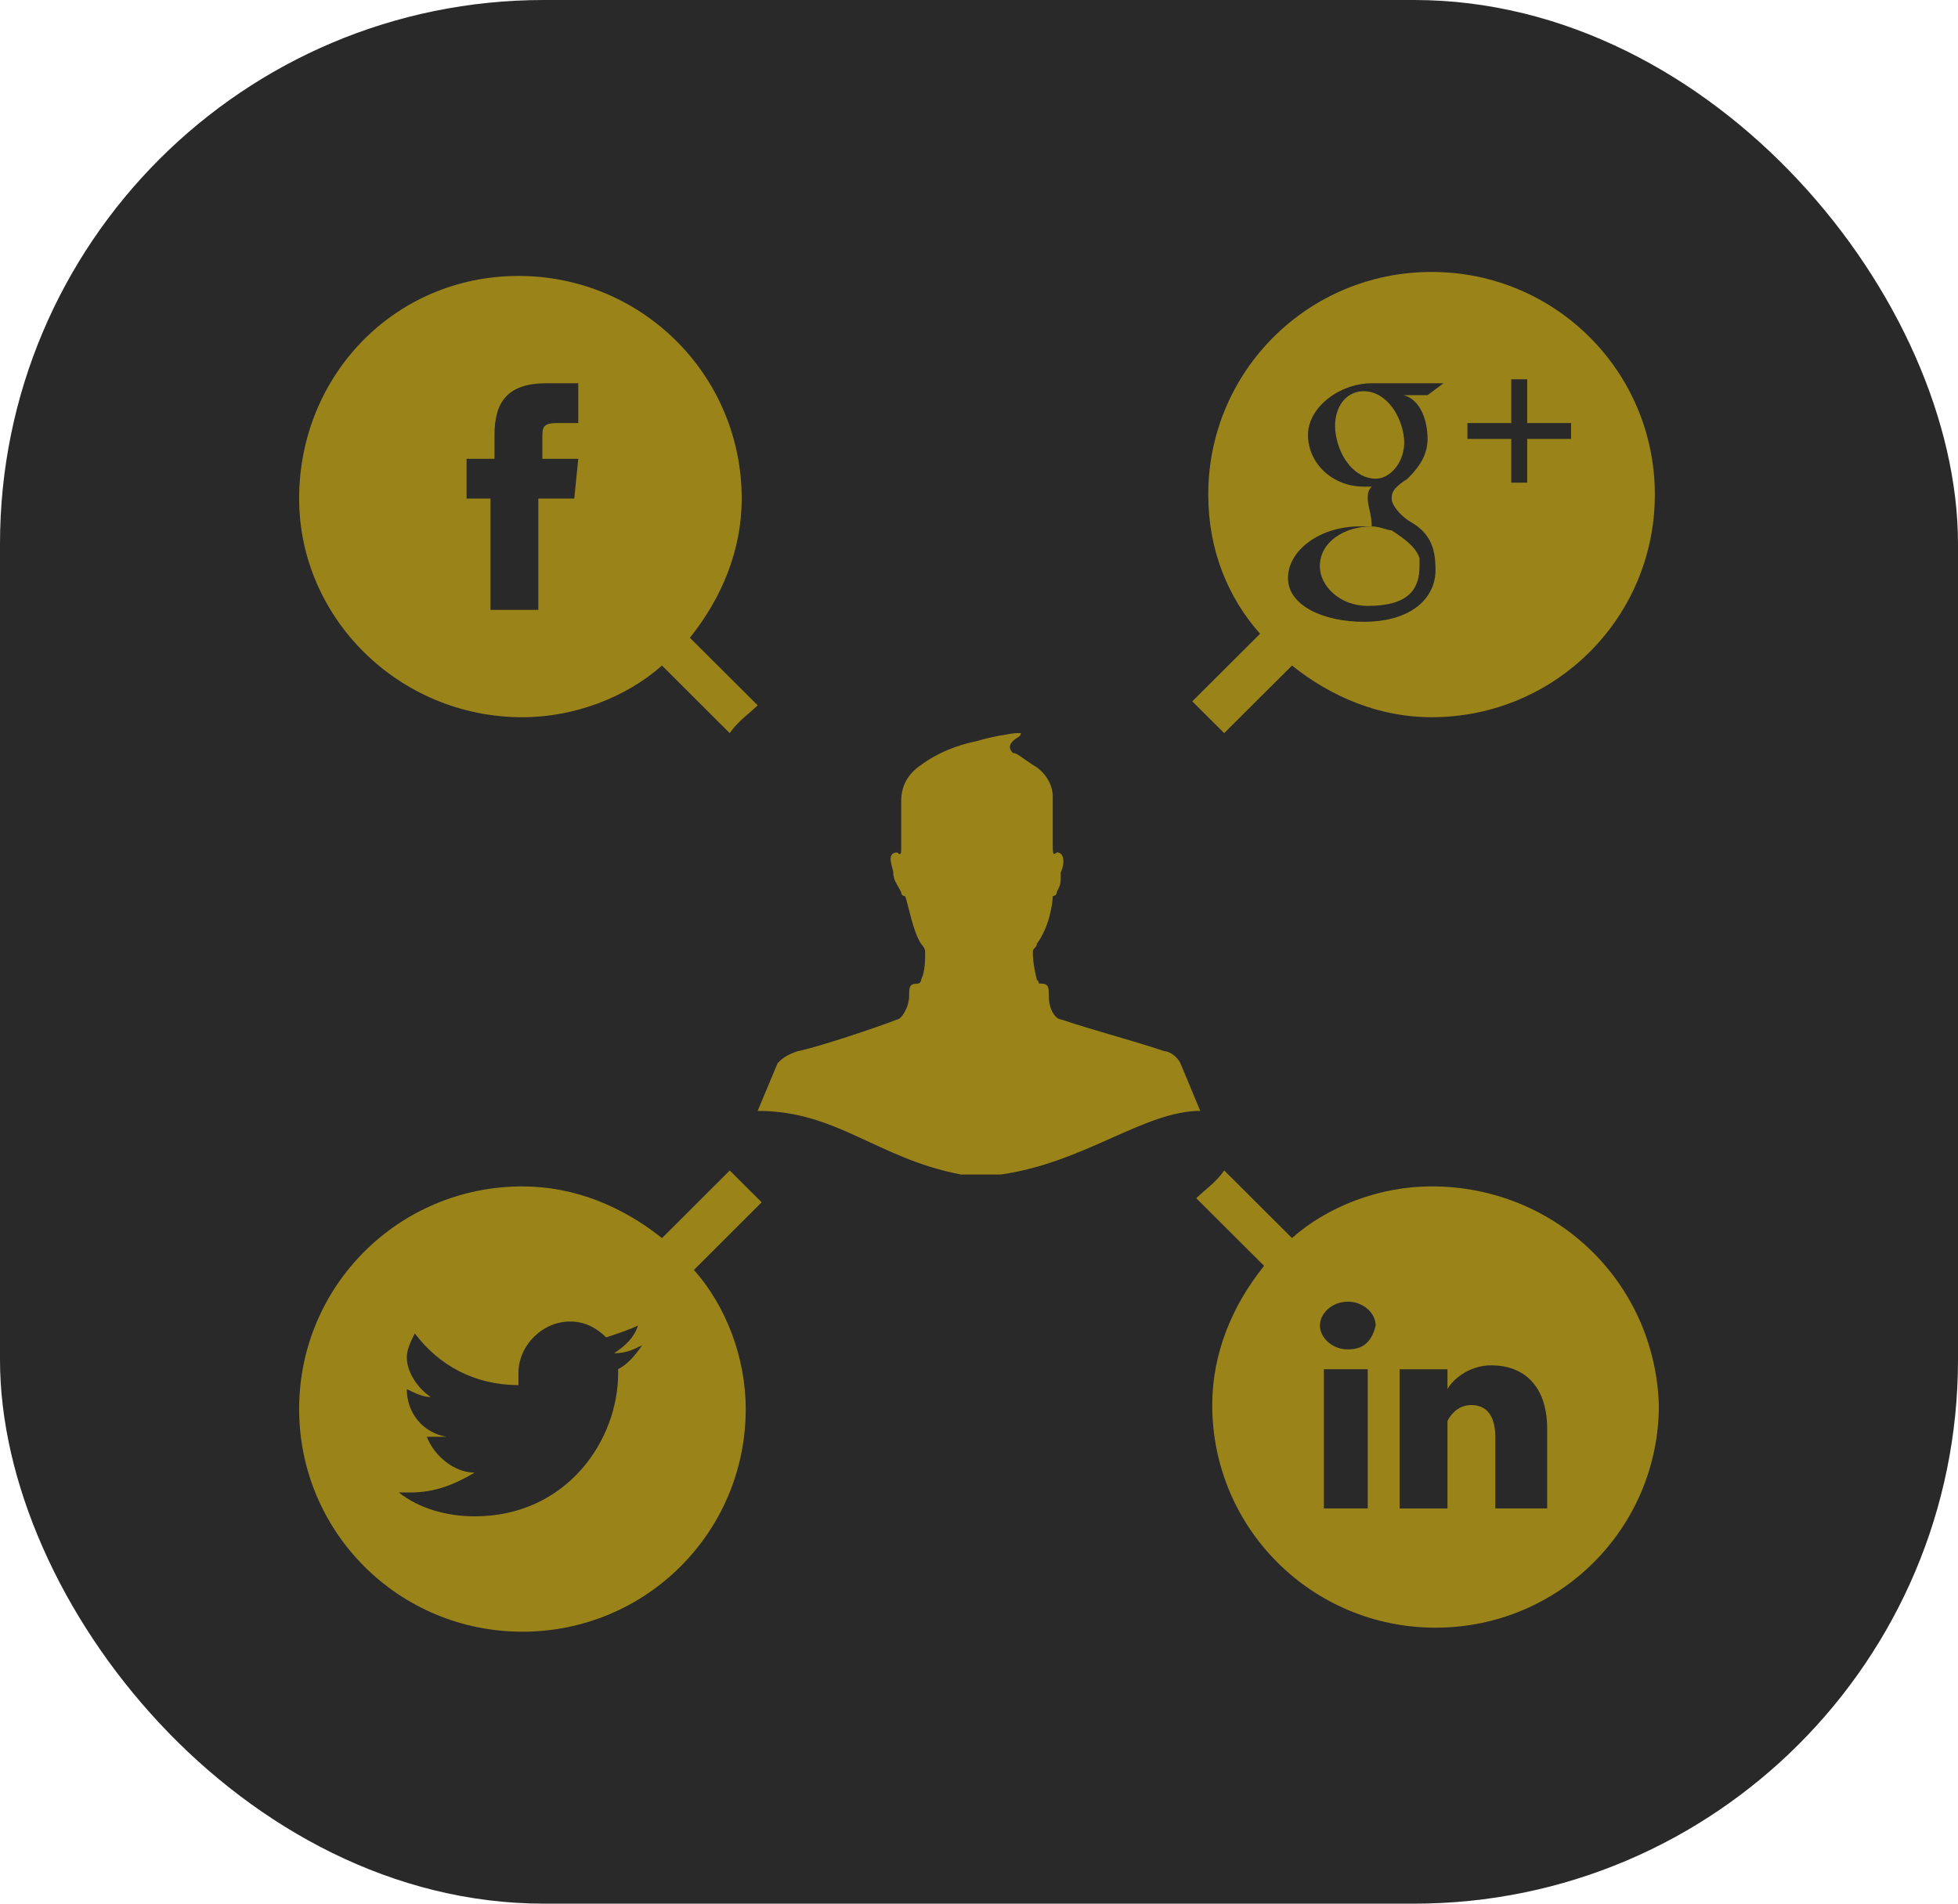
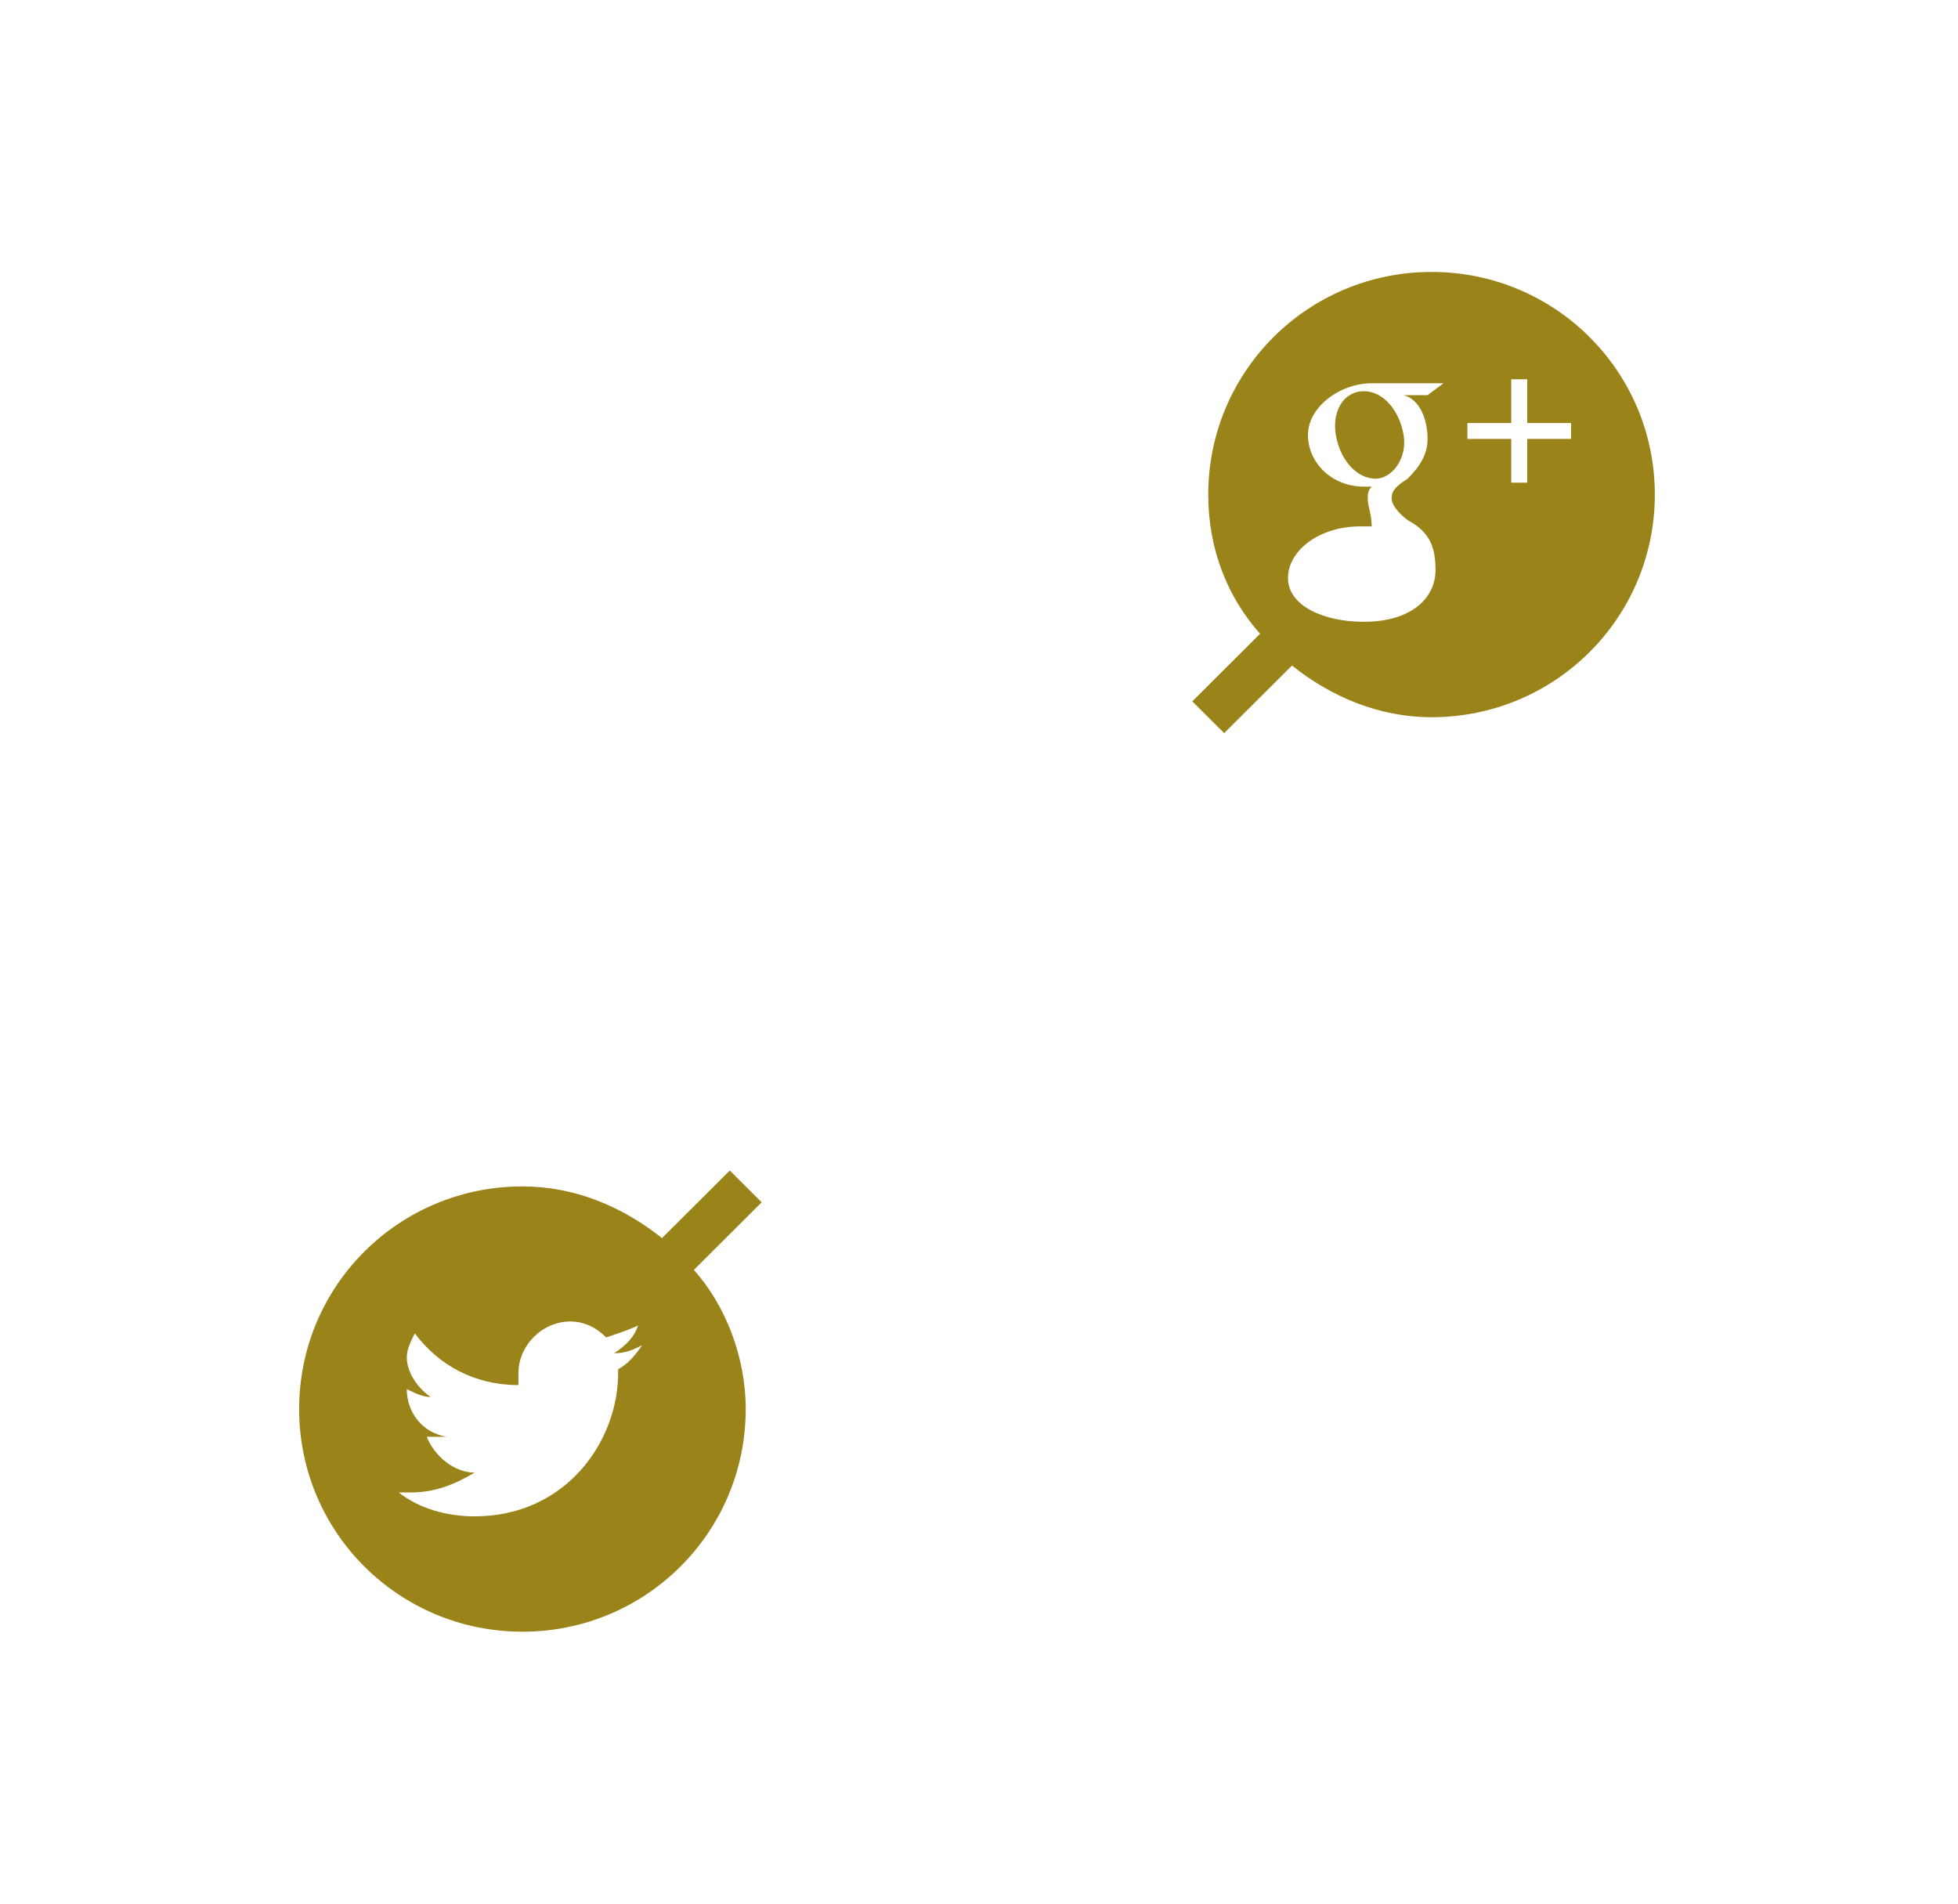
<svg xmlns="http://www.w3.org/2000/svg" width="72" height="70" viewBox="0 0 72 70" fill="none">
-   <rect width="72" height="70" rx="20" fill="#2A2929" />
-   <path d="M48.534 20.818C48.534 21.549 49.268 22.28 50.294 22.28C51.759 22.28 52.199 21.695 52.199 20.818C52.199 20.672 52.199 20.672 52.199 20.526C52.053 20.087 51.613 19.795 51.174 19.503C51.027 19.503 50.734 19.357 50.442 19.357C49.414 19.357 48.534 19.941 48.534 20.818Z" fill="#9A841A" />
  <path d="M51.614 15.993C51.466 15.116 50.88 14.385 50.148 14.385C49.414 14.385 48.974 15.116 49.122 15.993C49.27 16.87 49.855 17.602 50.588 17.602C51.174 17.602 51.76 16.87 51.614 15.993Z" fill="#9A841A" />
  <path d="M45.016 26.958L47.509 24.473C48.974 25.642 50.736 26.373 52.641 26.373C57.186 26.373 60.852 22.718 60.852 18.186C60.851 13.654 57.186 10 52.641 10C48.097 10 44.43 13.655 44.43 18.187C44.43 20.234 45.162 21.987 46.336 23.304L43.843 25.79C44.282 26.228 44.722 26.667 45.016 26.958ZM53.96 15.555H55.572V13.947H56.159V15.555H57.772V16.14H56.159V17.749H55.572V16.14H53.96V15.555ZM50.295 18.332C50.295 18.186 50.295 18.04 50.443 17.894C50.295 17.894 50.295 17.894 50.15 17.894C48.976 17.894 48.097 17.017 48.097 15.993C48.097 14.97 49.269 14.093 50.443 14.093H53.081L52.494 14.531H51.614C52.201 14.678 52.494 15.409 52.494 16.14C52.494 16.724 52.201 17.163 51.76 17.602C51.32 17.894 51.174 18.04 51.174 18.332C51.174 18.625 51.614 19.063 51.907 19.21C52.639 19.648 52.787 20.233 52.787 20.964C52.787 21.987 51.907 22.864 50.148 22.864C48.682 22.864 47.362 22.28 47.362 21.256C47.362 20.233 48.535 19.356 50.001 19.356C50.148 19.356 50.293 19.356 50.441 19.356C50.441 18.918 50.295 18.625 50.295 18.332Z" fill="#9A841A" />
-   <path d="M52.641 43.625C50.735 43.625 48.829 44.355 47.508 45.525L45.016 43.039C44.722 43.478 44.282 43.769 43.99 44.061L46.483 46.547C45.31 48.008 44.577 49.764 44.577 51.665C44.577 56.196 48.244 59.852 52.788 59.852C57.332 59.852 61 56.196 61 51.665C60.851 47.133 57.186 43.625 52.641 43.625ZM50.295 55.467H48.682V50.349H50.295V55.467ZM49.562 49.619C48.975 49.619 48.536 49.18 48.536 48.741C48.536 48.302 48.976 47.864 49.562 47.864C50.147 47.864 50.587 48.302 50.587 48.741C50.441 49.326 50.148 49.619 49.562 49.619ZM56.893 55.467H54.986V52.836C54.986 52.105 54.694 51.666 54.106 51.666C53.666 51.666 53.374 51.959 53.226 52.251C53.226 52.399 53.226 52.544 53.226 52.69V55.469H51.467C51.467 55.469 51.467 50.79 51.467 50.351H53.226V51.082C53.374 50.79 53.96 50.205 54.84 50.205C56.012 50.205 56.893 50.935 56.893 52.544V55.467Z" fill="#9A841A" />
  <path d="M26.835 43.041L24.343 45.527C22.876 44.356 21.117 43.626 19.211 43.626C14.665 43.626 11 47.282 11 51.812C11 56.344 14.665 60 19.211 60C23.755 60 27.422 56.344 27.422 51.812C27.422 49.912 26.689 48.012 25.516 46.696L28.008 44.21C27.568 43.77 27.128 43.331 26.835 43.041ZM22.73 50.496C22.73 52.981 20.824 55.758 17.452 55.758C16.426 55.758 15.399 55.466 14.666 54.88C14.813 54.88 14.959 54.88 15.106 54.88C15.986 54.88 16.719 54.588 17.452 54.15C16.719 54.15 15.986 53.565 15.693 52.833C15.839 52.833 15.985 52.833 15.985 52.833C16.132 52.833 16.278 52.833 16.426 52.833C15.545 52.686 14.959 51.956 14.959 51.079C15.253 51.226 15.546 51.37 15.839 51.37C15.399 51.079 14.959 50.493 14.959 49.909C14.959 49.617 15.106 49.324 15.253 49.031C16.132 50.202 17.451 50.932 19.064 50.932C19.064 50.784 19.064 50.64 19.064 50.493C19.064 49.47 19.945 48.593 20.97 48.593C21.557 48.593 21.997 48.885 22.291 49.178C22.73 49.031 23.17 48.885 23.463 48.739C23.316 49.178 23.023 49.469 22.583 49.761C23.023 49.761 23.316 49.614 23.61 49.469C23.316 49.908 23.023 50.2 22.73 50.346C22.73 50.349 22.73 50.349 22.73 50.496Z" fill="#9A841A" />
-   <path d="M19.211 26.374C21.117 26.374 23.022 25.643 24.343 24.473L26.835 26.959C27.128 26.52 27.568 26.228 27.861 25.936L25.368 23.451C26.541 21.989 27.274 20.234 27.274 18.334C27.274 13.802 23.609 10.147 19.064 10.147C14.519 10.147 11 13.802 11 18.334C11 22.718 14.665 26.374 19.211 26.374ZM17.305 16.871H18.184V15.993C18.184 14.824 18.624 14.093 20.091 14.093H21.264V15.555H20.53C19.944 15.555 19.944 15.701 19.944 16.14V16.871H21.264L21.117 18.332H19.796V22.426H18.037V18.332H17.157V16.871H17.305Z" fill="#9A841A" />
-   <path d="M43.404 39.092C43.256 38.801 42.963 38.653 42.818 38.653C41.498 38.214 40.325 37.923 39.006 37.484C38.859 37.484 38.566 37.192 38.566 36.607C38.566 36.314 38.566 36.168 38.273 36.168C38.126 36.168 38.273 36.168 38.126 36.021C37.98 35.437 37.98 35.144 37.98 34.998C37.98 34.852 38.126 34.851 38.126 34.706C38.566 34.121 38.712 33.244 38.712 32.951C38.712 32.951 38.859 32.951 38.859 32.804C39.006 32.512 39.006 32.512 39.006 32.073C39.154 31.782 39.154 31.343 38.859 31.343C38.712 31.489 38.712 31.343 38.712 31.051V29.296C38.712 28.712 38.272 28.274 37.98 28.128C37.538 27.834 37.393 27.688 37.246 27.688C37.099 27.542 37.099 27.396 37.246 27.25C37.392 27.104 37.538 27.104 37.538 26.957C37.538 26.957 37.538 26.957 37.391 26.957C37.244 26.957 36.365 27.105 35.926 27.25C35.193 27.396 34.459 27.688 33.872 28.128C33.432 28.419 33.139 28.858 33.139 29.444C33.139 29.735 33.139 30.613 33.139 31.198C33.139 31.346 33.139 31.491 32.992 31.346C32.553 31.346 32.846 31.93 32.846 32.075C32.846 32.368 32.992 32.515 33.138 32.807C33.138 32.954 33.286 32.954 33.286 32.954C33.432 33.392 33.579 34.27 33.872 34.708C33.872 34.708 34.02 34.855 34.02 35.001C34.02 35.293 34.02 35.732 33.872 36.024C33.872 36.024 33.872 36.171 33.726 36.171C33.432 36.171 33.432 36.317 33.432 36.609C33.432 37.048 33.139 37.487 32.992 37.487C32.259 37.778 30.061 38.51 29.327 38.656C28.887 38.804 28.74 38.949 28.594 39.095L27.861 40.849C30.793 40.849 32.259 42.603 35.338 43.188H36.805C39.884 42.75 42.082 40.849 44.136 40.849L43.404 39.092Z" fill="#9A841A" />
</svg>